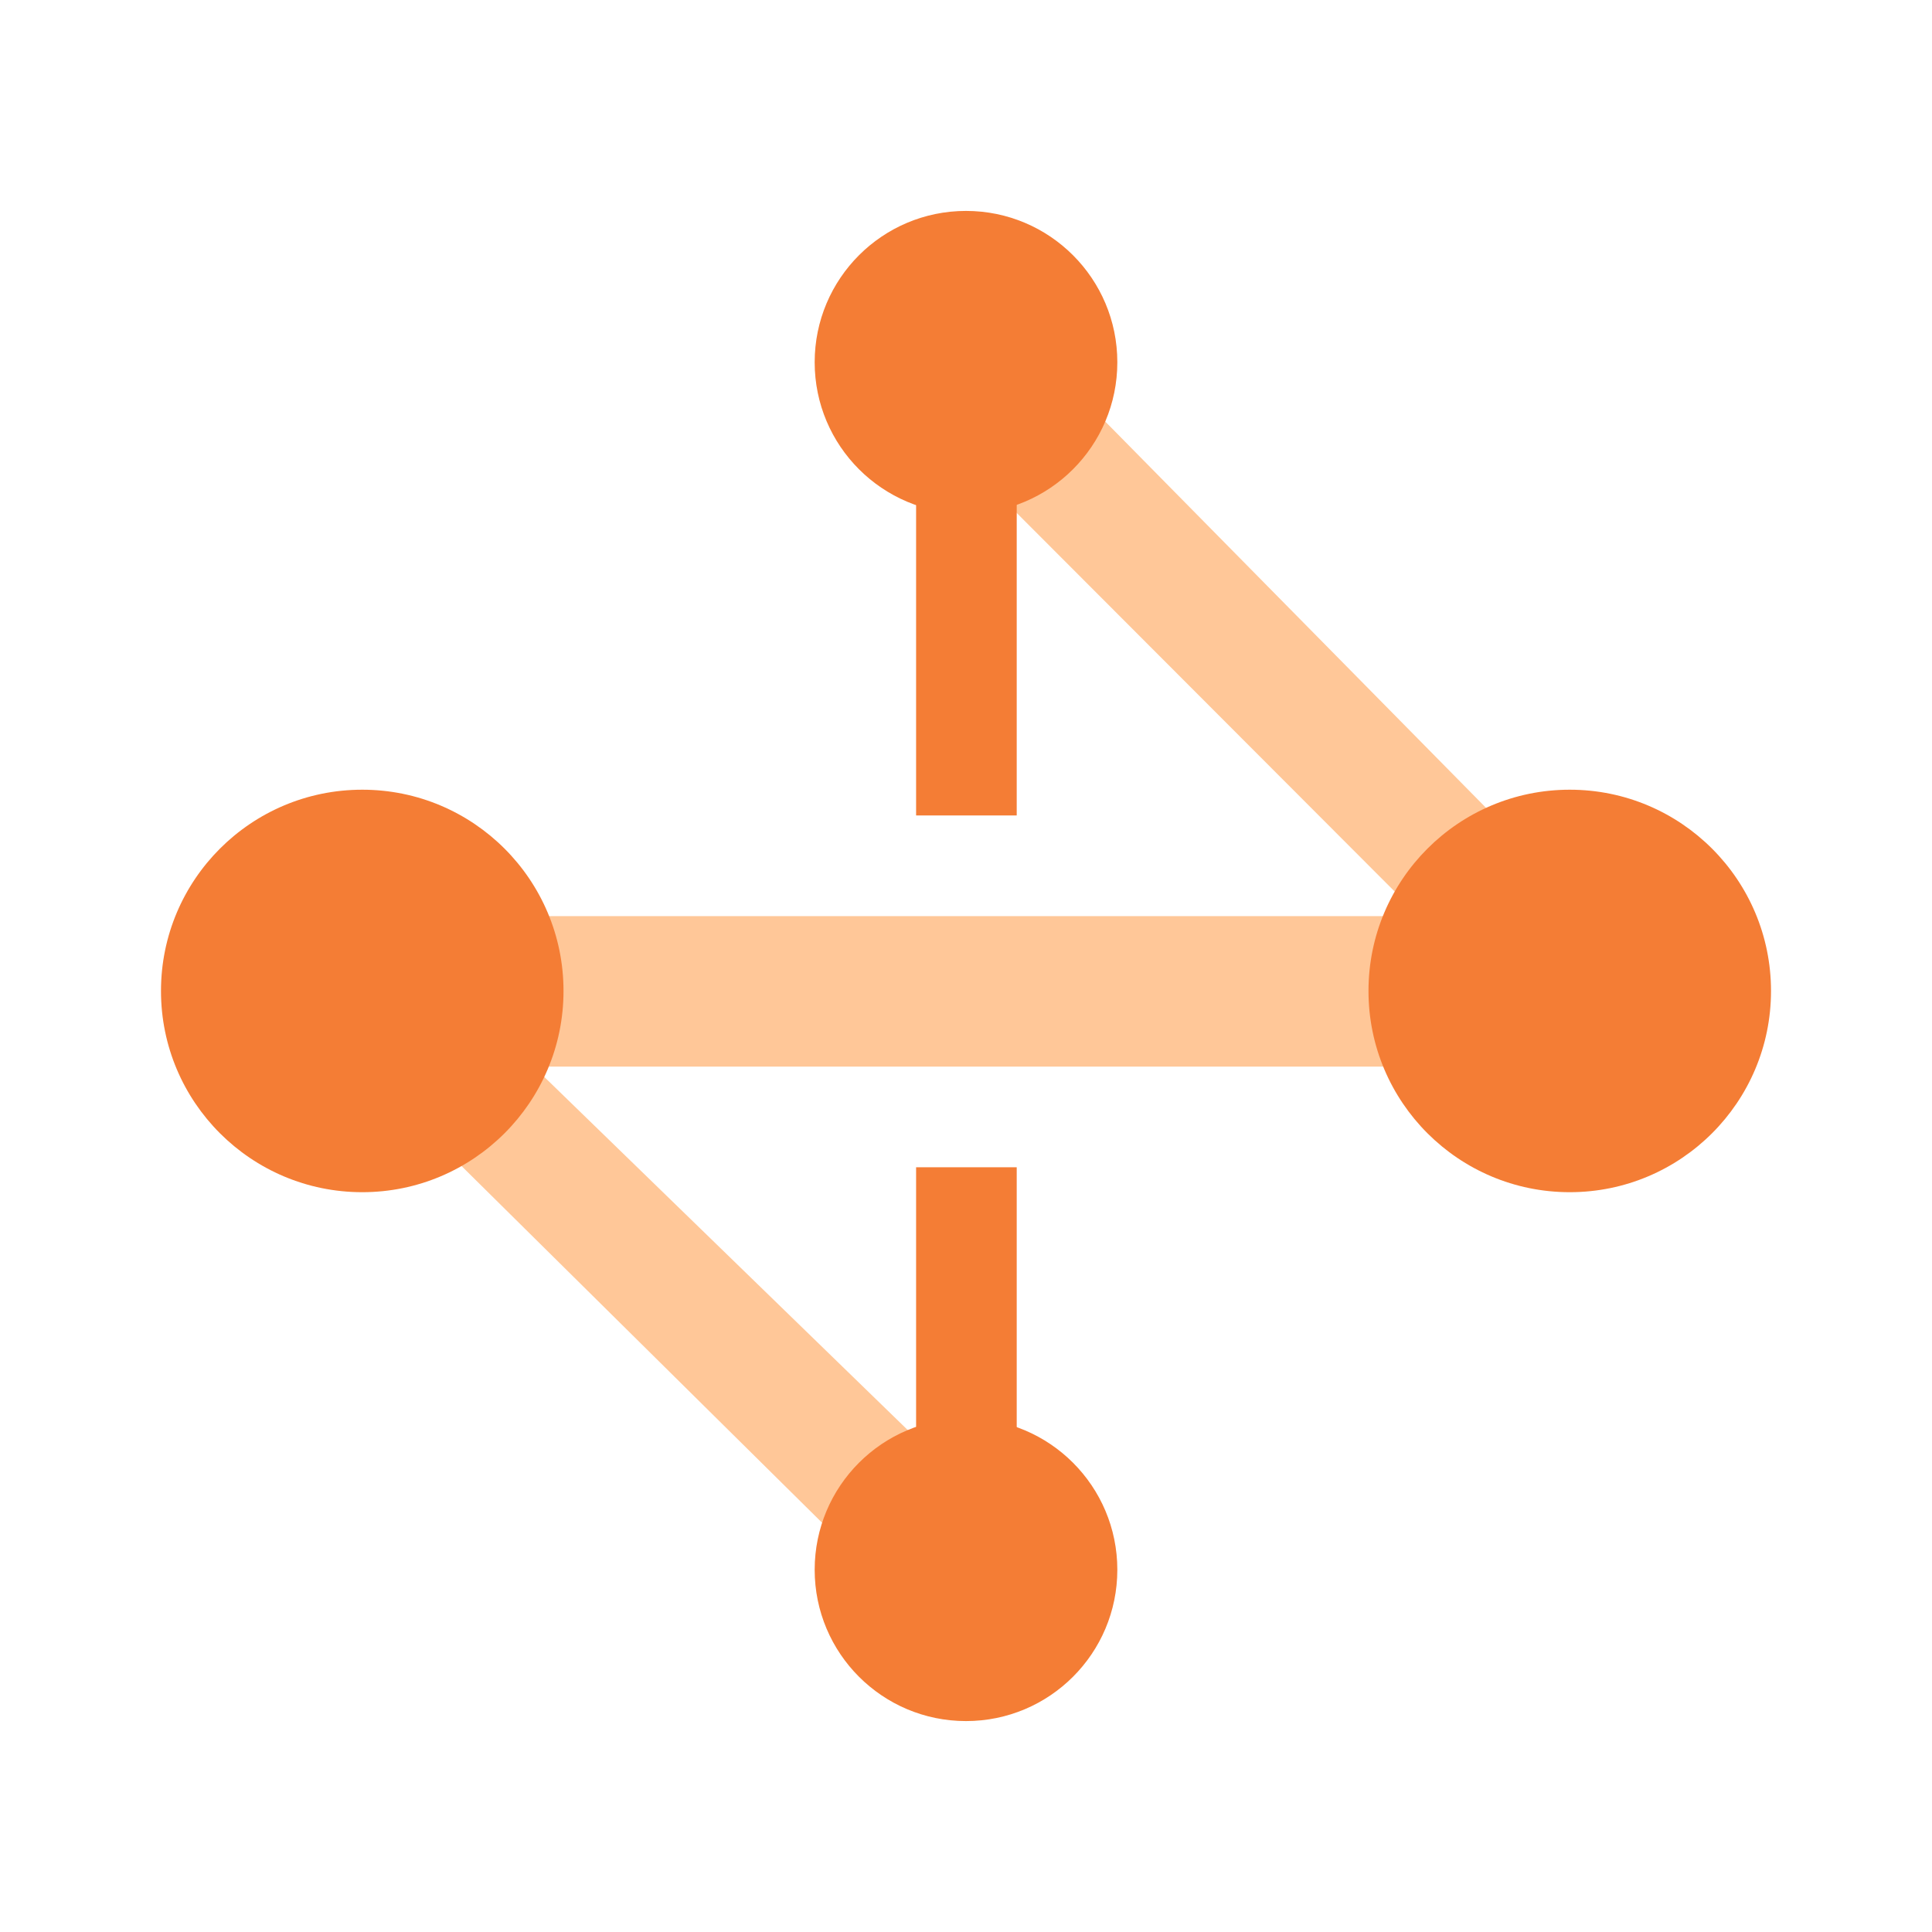
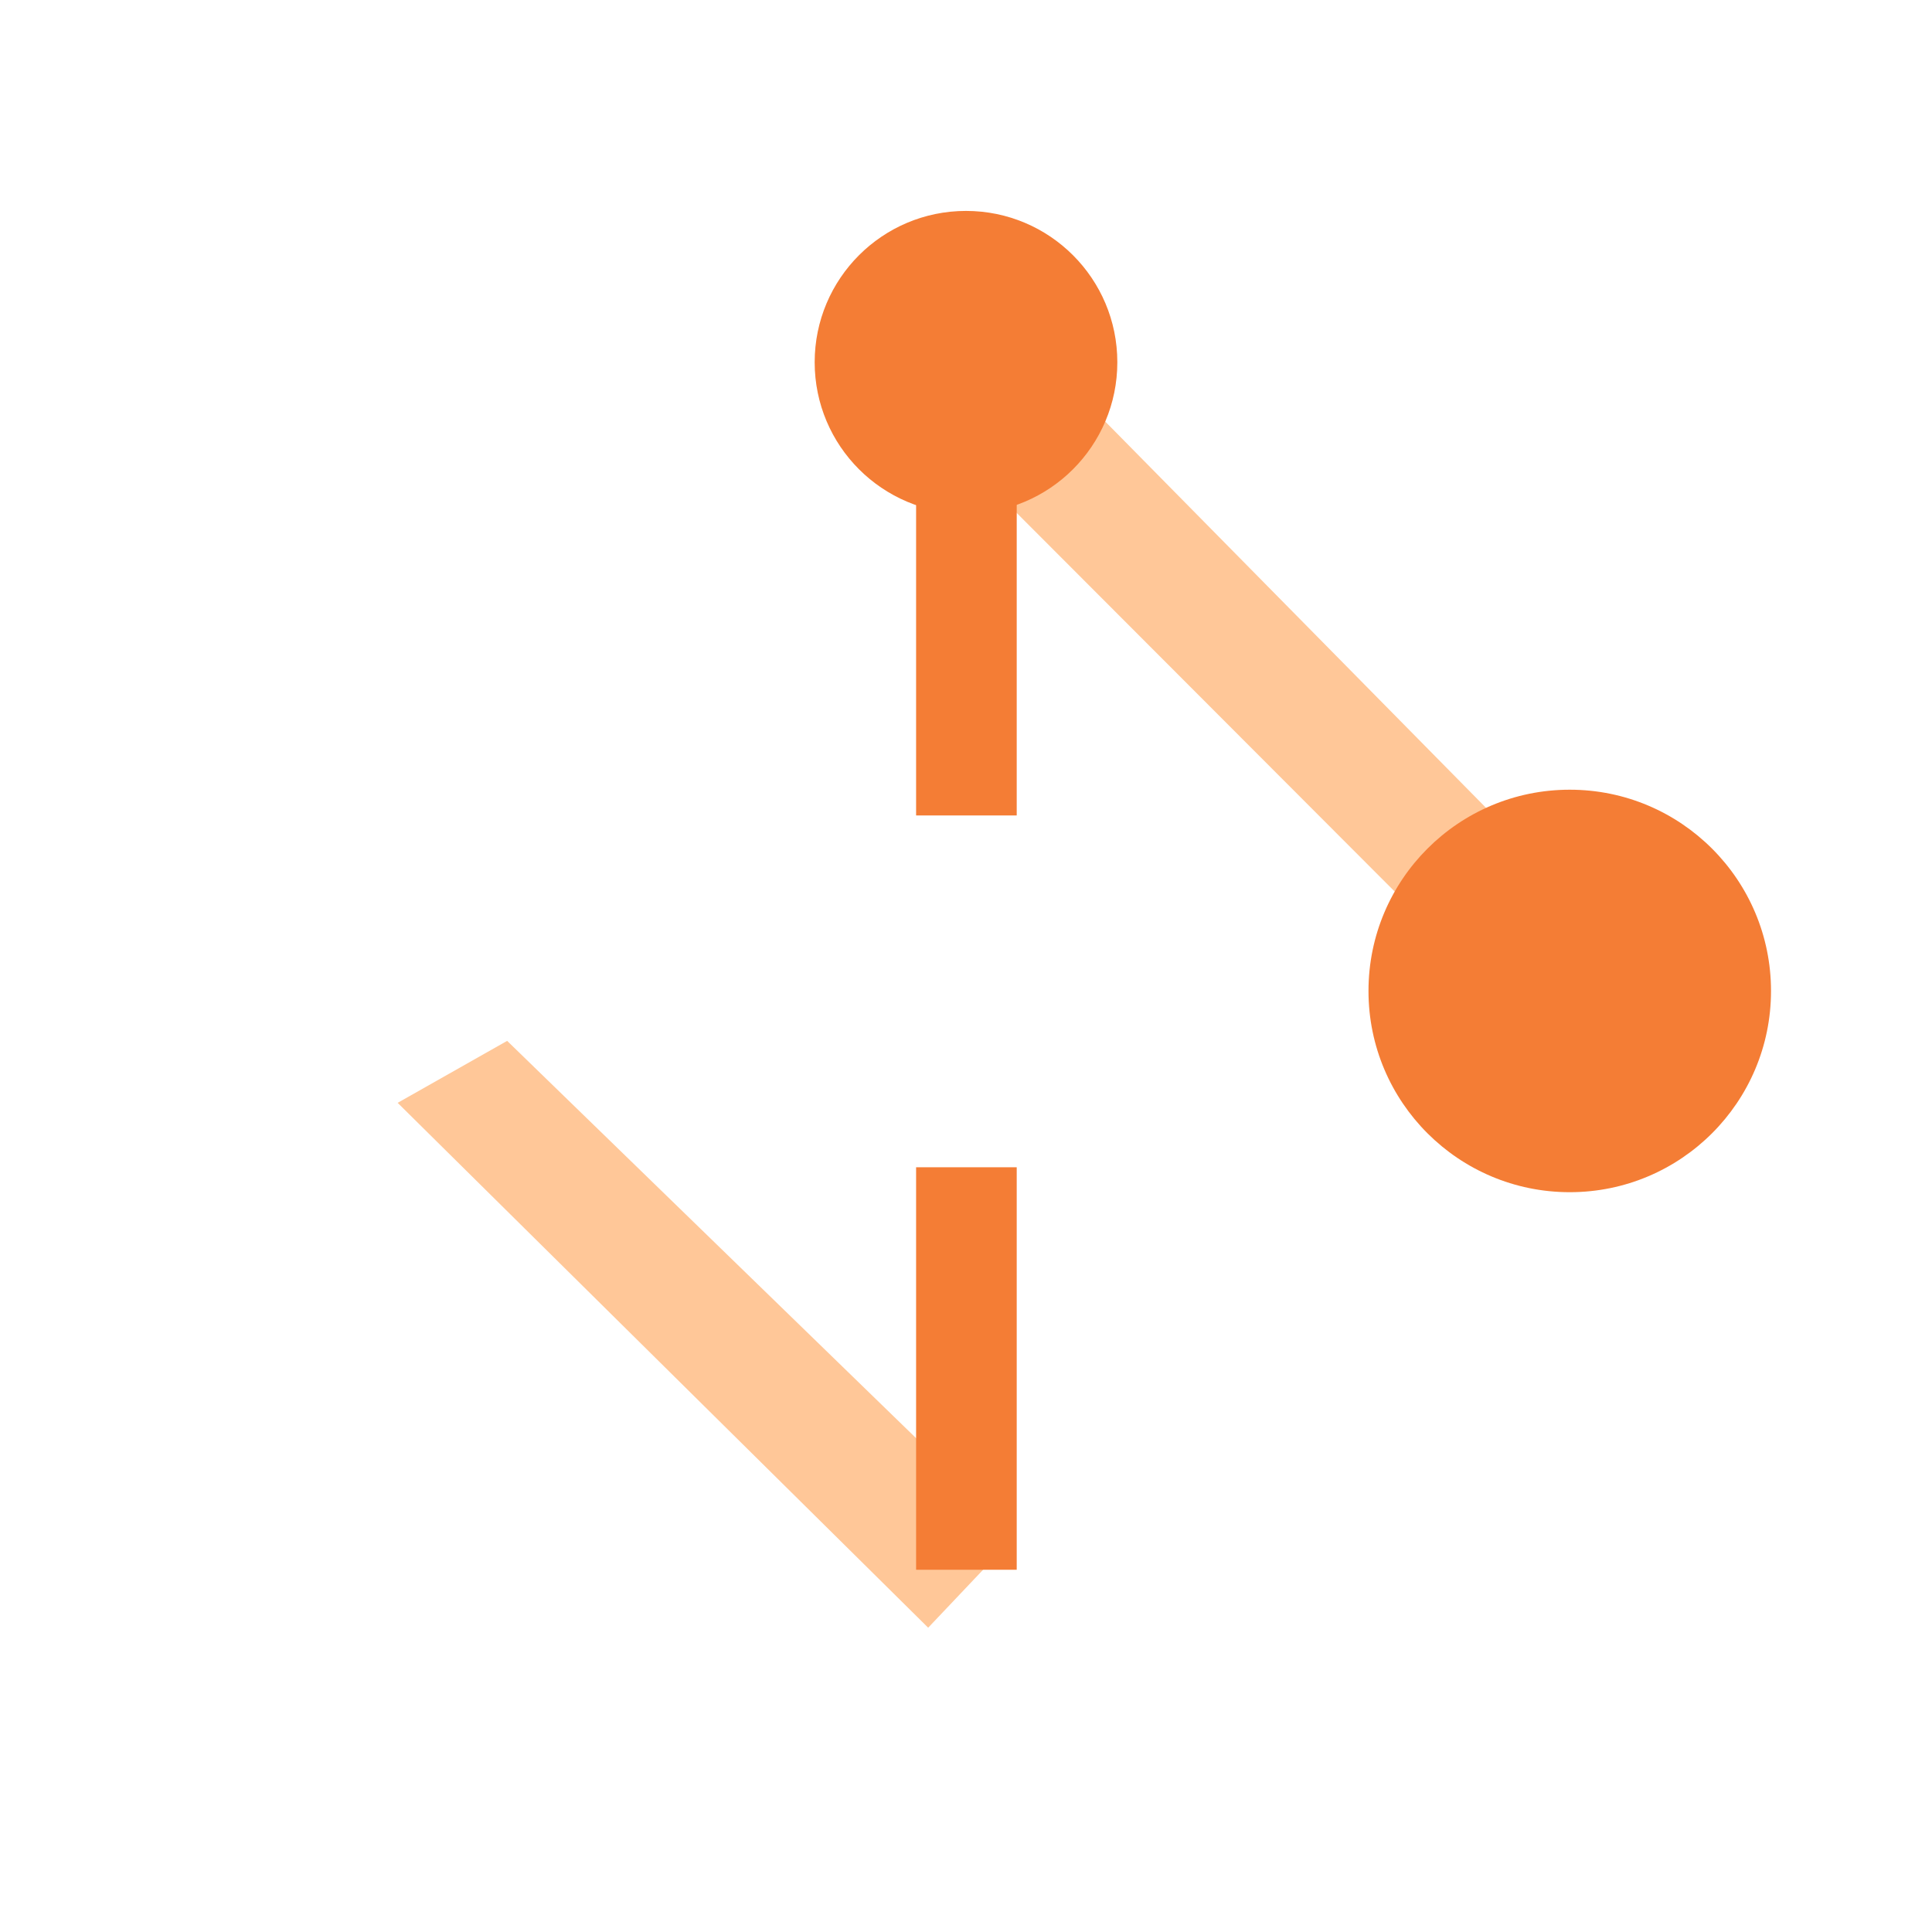
<svg xmlns="http://www.w3.org/2000/svg" width="52" height="52" viewBox="0 0 52 52" fill="none">
  <path fill-rule="evenodd" clip-rule="evenodd" d="M10.703 29.683L24.982 43.81L27.343 41.318L13.65 28.015L10.703 29.683Z" fill="#FFC798" />
  <path fill-rule="evenodd" clip-rule="evenodd" d="M27.235 8.797L24.873 11.31L38.328 24.787L42.185 23.963L27.235 8.797Z" fill="#FFC798" />
  <path d="M27.365 11.115H24.657V21.948H27.365V11.115Z" fill="#F47D35" />
  <path d="M27.365 31.417H24.657V42.25H27.365V31.417Z" fill="#F47D35" />
  <path d="M26 13.823C28.25 13.823 30.073 12 30.073 9.75C30.073 7.5 28.25 5.677 26 5.677C23.75 5.677 21.927 7.5 21.927 9.75C21.927 12 23.75 13.823 26 13.823Z" fill="#F47D35" />
-   <path d="M26 46.323C28.25 46.323 30.073 44.5 30.073 42.25C30.073 40 28.25 38.177 26 38.177C23.75 38.177 21.927 40 21.927 42.25C21.927 44.5 23.75 46.323 26 46.323Z" fill="#F47D35" />
-   <path fill-rule="evenodd" clip-rule="evenodd" d="M5.763 24.657H38.415L46.302 28.708H13.65L5.763 24.657Z" fill="#FFC798" />
-   <path d="M9.75 32.088C12.742 32.088 15.167 29.663 15.167 26.672C15.167 23.68 12.742 21.255 9.75 21.255C6.758 21.255 4.333 23.68 4.333 26.672C4.333 29.663 6.758 32.088 9.75 32.088Z" fill="#F47D35" />
  <path d="M42.25 32.088C45.242 32.088 47.667 29.663 47.667 26.672C47.667 23.68 45.242 21.255 42.25 21.255C39.258 21.255 36.833 23.68 36.833 26.672C36.833 29.663 39.258 32.088 42.25 32.088Z" fill="#F47D35" />
</svg>